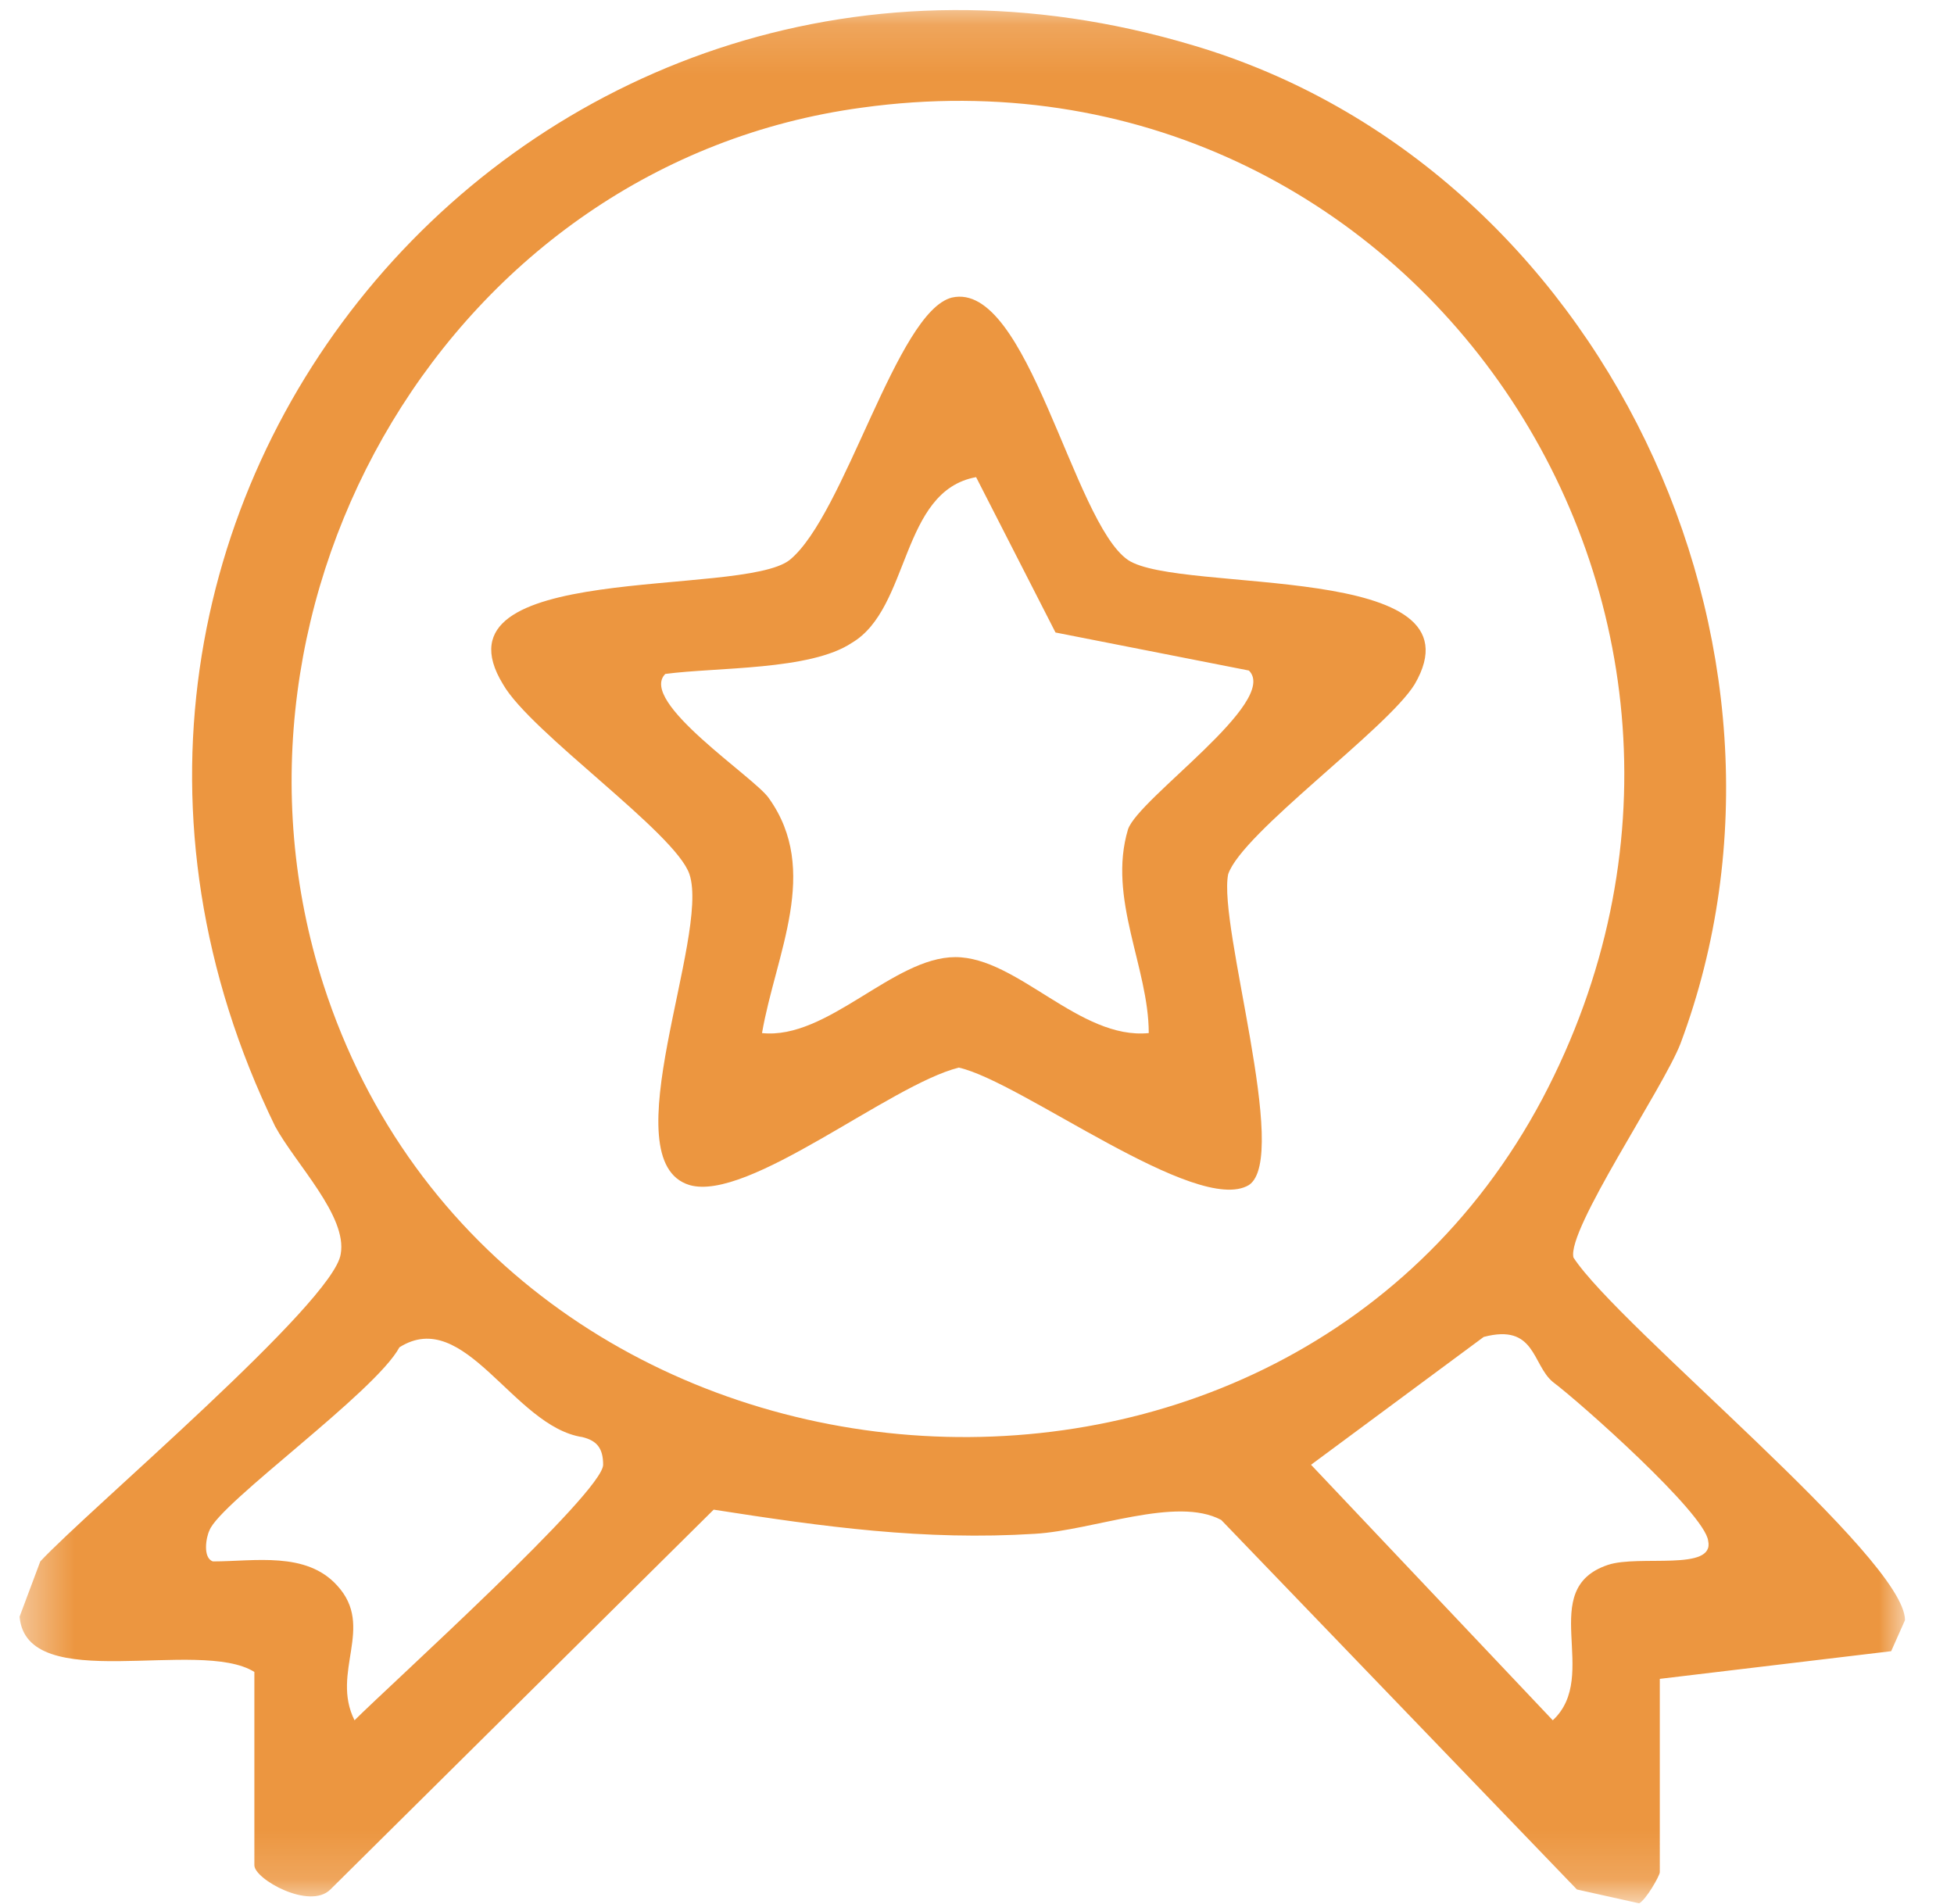
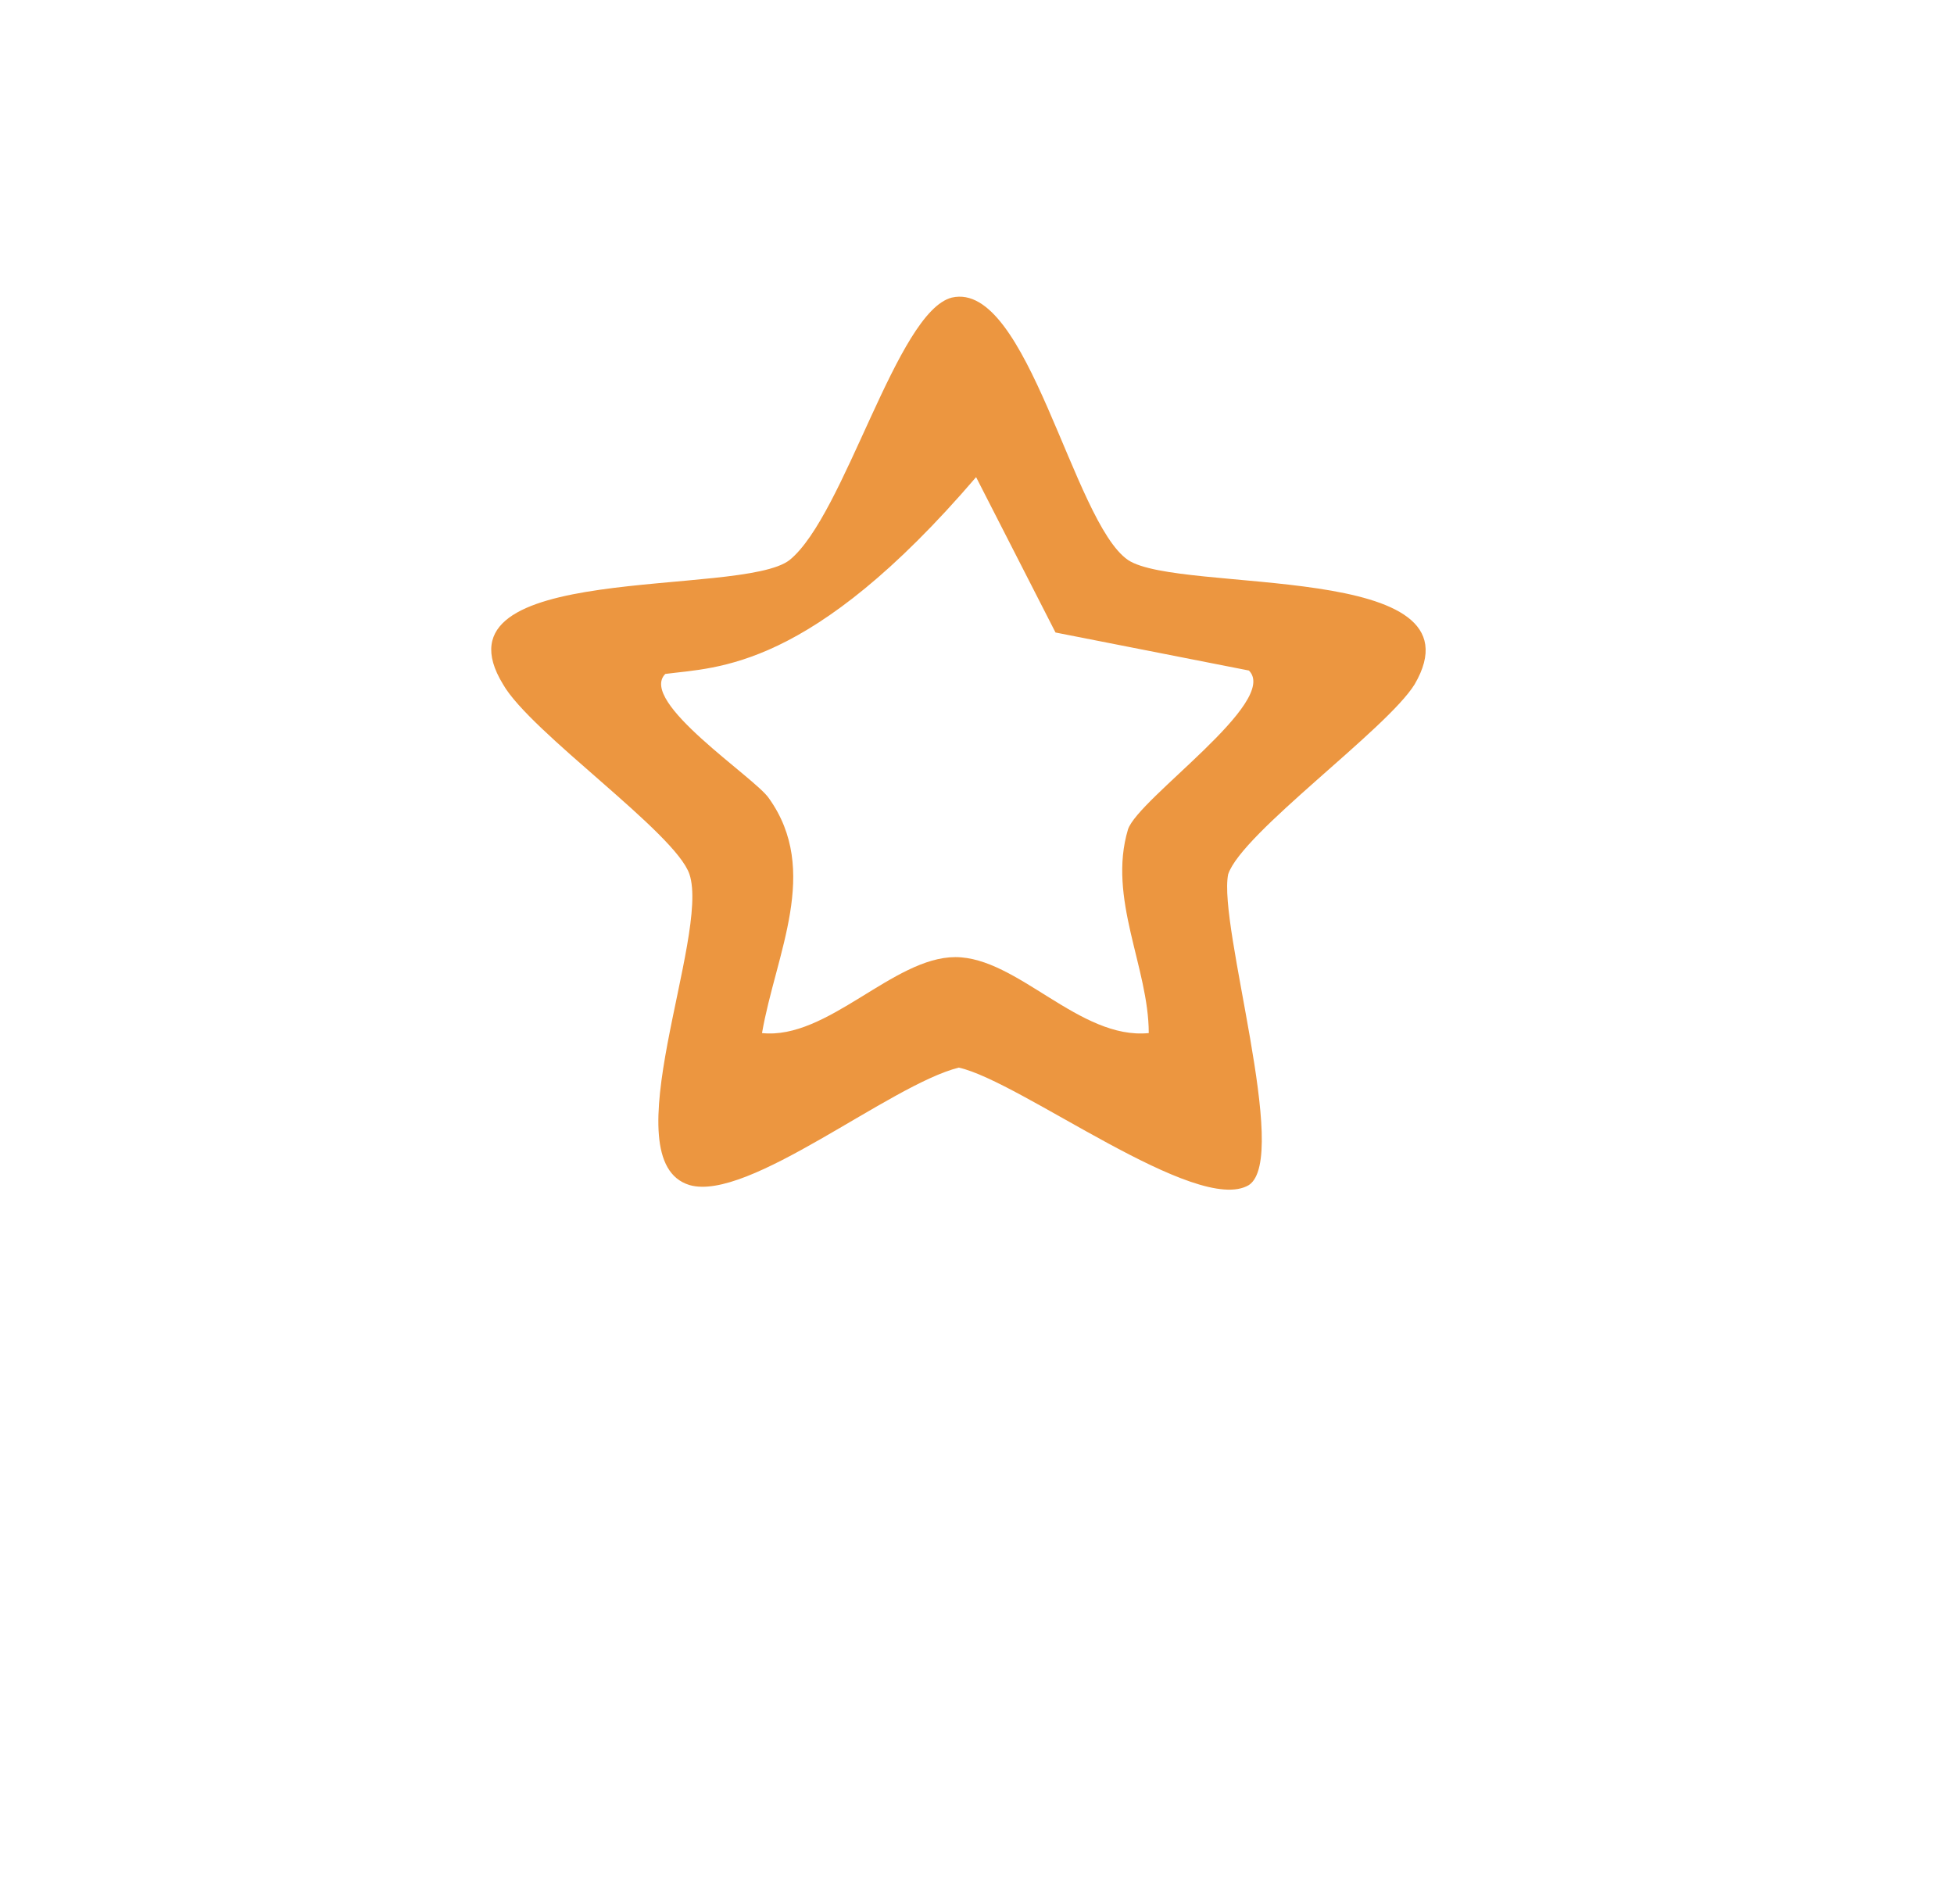
<svg xmlns="http://www.w3.org/2000/svg" fill="none" viewBox="0 0 39 38" height="38" width="39">
  <mask height="38" width="39" y="0" x="0" maskUnits="userSpaceOnUse" style="mask-type:luminance" id="mask0_4284_4406">
-     <path fill="white" d="M38.022 0.15H0.391V37.85H38.022V0.15Z" />
-   </mask>
+     </mask>
  <g mask="url(#mask0_4284_4406)">
    <path fill="#EC9640" d="M5.077 33.37C3.975 32.681 0.528 33.852 0.391 32.267L0.804 31.164C1.769 30.131 6.662 25.995 6.8 25.03C6.938 24.272 5.904 23.238 5.491 22.48C-0.505 10.143 10.729 -3.021 23.824 0.908C31.957 3.32 36.505 12.9 33.542 20.826C33.197 21.722 31.267 24.548 31.405 25.099C32.301 26.478 38.022 31.095 38.022 32.336L37.746 32.956L33.128 33.508V37.367C33.128 37.436 32.853 37.919 32.715 37.988L31.474 37.712L24.375 30.337C23.479 29.855 21.825 30.544 20.654 30.613C18.448 30.751 16.449 30.475 14.244 30.131L6.594 37.712C6.18 38.125 5.077 37.505 5.077 37.229V33.37ZM17.207 2.148C9.006 3.251 3.975 11.935 6.456 19.654C9.971 30.544 25.478 31.922 30.785 21.929C35.954 12.142 28.166 0.632 17.207 2.148ZM7.076 34.335C7.765 33.645 12.038 29.786 12.038 29.235C12.038 28.89 11.9 28.752 11.625 28.683C10.246 28.476 9.281 26.064 7.972 26.891C7.49 27.787 4.388 29.993 4.181 30.544C4.112 30.682 4.043 31.095 4.25 31.164C5.077 31.164 6.111 30.958 6.731 31.647C7.49 32.474 6.594 33.37 7.076 34.335ZM30.992 27.581C30.578 27.236 30.647 26.409 29.613 26.684L26.167 29.235L30.992 34.335C31.957 33.439 30.647 31.716 32.094 31.233C32.715 31.026 34.231 31.371 34.093 30.751C34.024 30.2 31.543 27.994 30.992 27.581Z" />
  </g>
  <mask height="38" width="39" y="0" x="0" maskUnits="userSpaceOnUse" style="mask-type:luminance" id="mask1_4284_4406">
    <path fill="white" d="M38.022 0.15H0.391V37.85H38.022V0.15Z" />
  </mask>
  <g mask="url(#mask1_4284_4406)">
-     <path fill="#EC9640" d="M24.927 23.652C23.893 24.272 20.378 21.584 19.137 21.308C17.759 21.653 14.933 23.996 13.761 23.652C12.176 23.169 14.175 18.689 13.761 17.449C13.486 16.622 10.591 14.623 10.04 13.658C8.523 11.177 14.795 11.935 15.76 11.177C16.863 10.281 17.897 6.215 18.999 5.939C20.516 5.594 21.412 10.419 22.514 11.177C23.548 11.866 29.682 11.177 28.235 13.658C27.683 14.554 24.789 16.622 24.513 17.449C24.306 18.483 25.754 23.1 24.927 23.652ZM19.482 9.523C17.966 9.799 18.172 12.142 17.001 12.831C16.174 13.383 14.313 13.314 13.279 13.451C12.727 14.003 15.071 15.519 15.347 15.933C16.38 17.38 15.484 19.034 15.209 20.619C16.518 20.757 17.828 19.103 19.068 19.103C20.309 19.103 21.549 20.757 22.928 20.619C22.928 19.31 22.101 17.931 22.514 16.553C22.721 15.933 25.547 14.003 24.927 13.383L21.067 12.624L19.482 9.523Z" />
+     <path fill="#EC9640" d="M24.927 23.652C23.893 24.272 20.378 21.584 19.137 21.308C17.759 21.653 14.933 23.996 13.761 23.652C12.176 23.169 14.175 18.689 13.761 17.449C13.486 16.622 10.591 14.623 10.04 13.658C8.523 11.177 14.795 11.935 15.76 11.177C16.863 10.281 17.897 6.215 18.999 5.939C20.516 5.594 21.412 10.419 22.514 11.177C23.548 11.866 29.682 11.177 28.235 13.658C27.683 14.554 24.789 16.622 24.513 17.449C24.306 18.483 25.754 23.1 24.927 23.652ZM19.482 9.523C16.174 13.383 14.313 13.314 13.279 13.451C12.727 14.003 15.071 15.519 15.347 15.933C16.38 17.38 15.484 19.034 15.209 20.619C16.518 20.757 17.828 19.103 19.068 19.103C20.309 19.103 21.549 20.757 22.928 20.619C22.928 19.31 22.101 17.931 22.514 16.553C22.721 15.933 25.547 14.003 24.927 13.383L21.067 12.624L19.482 9.523Z" />
  </g>
</svg>